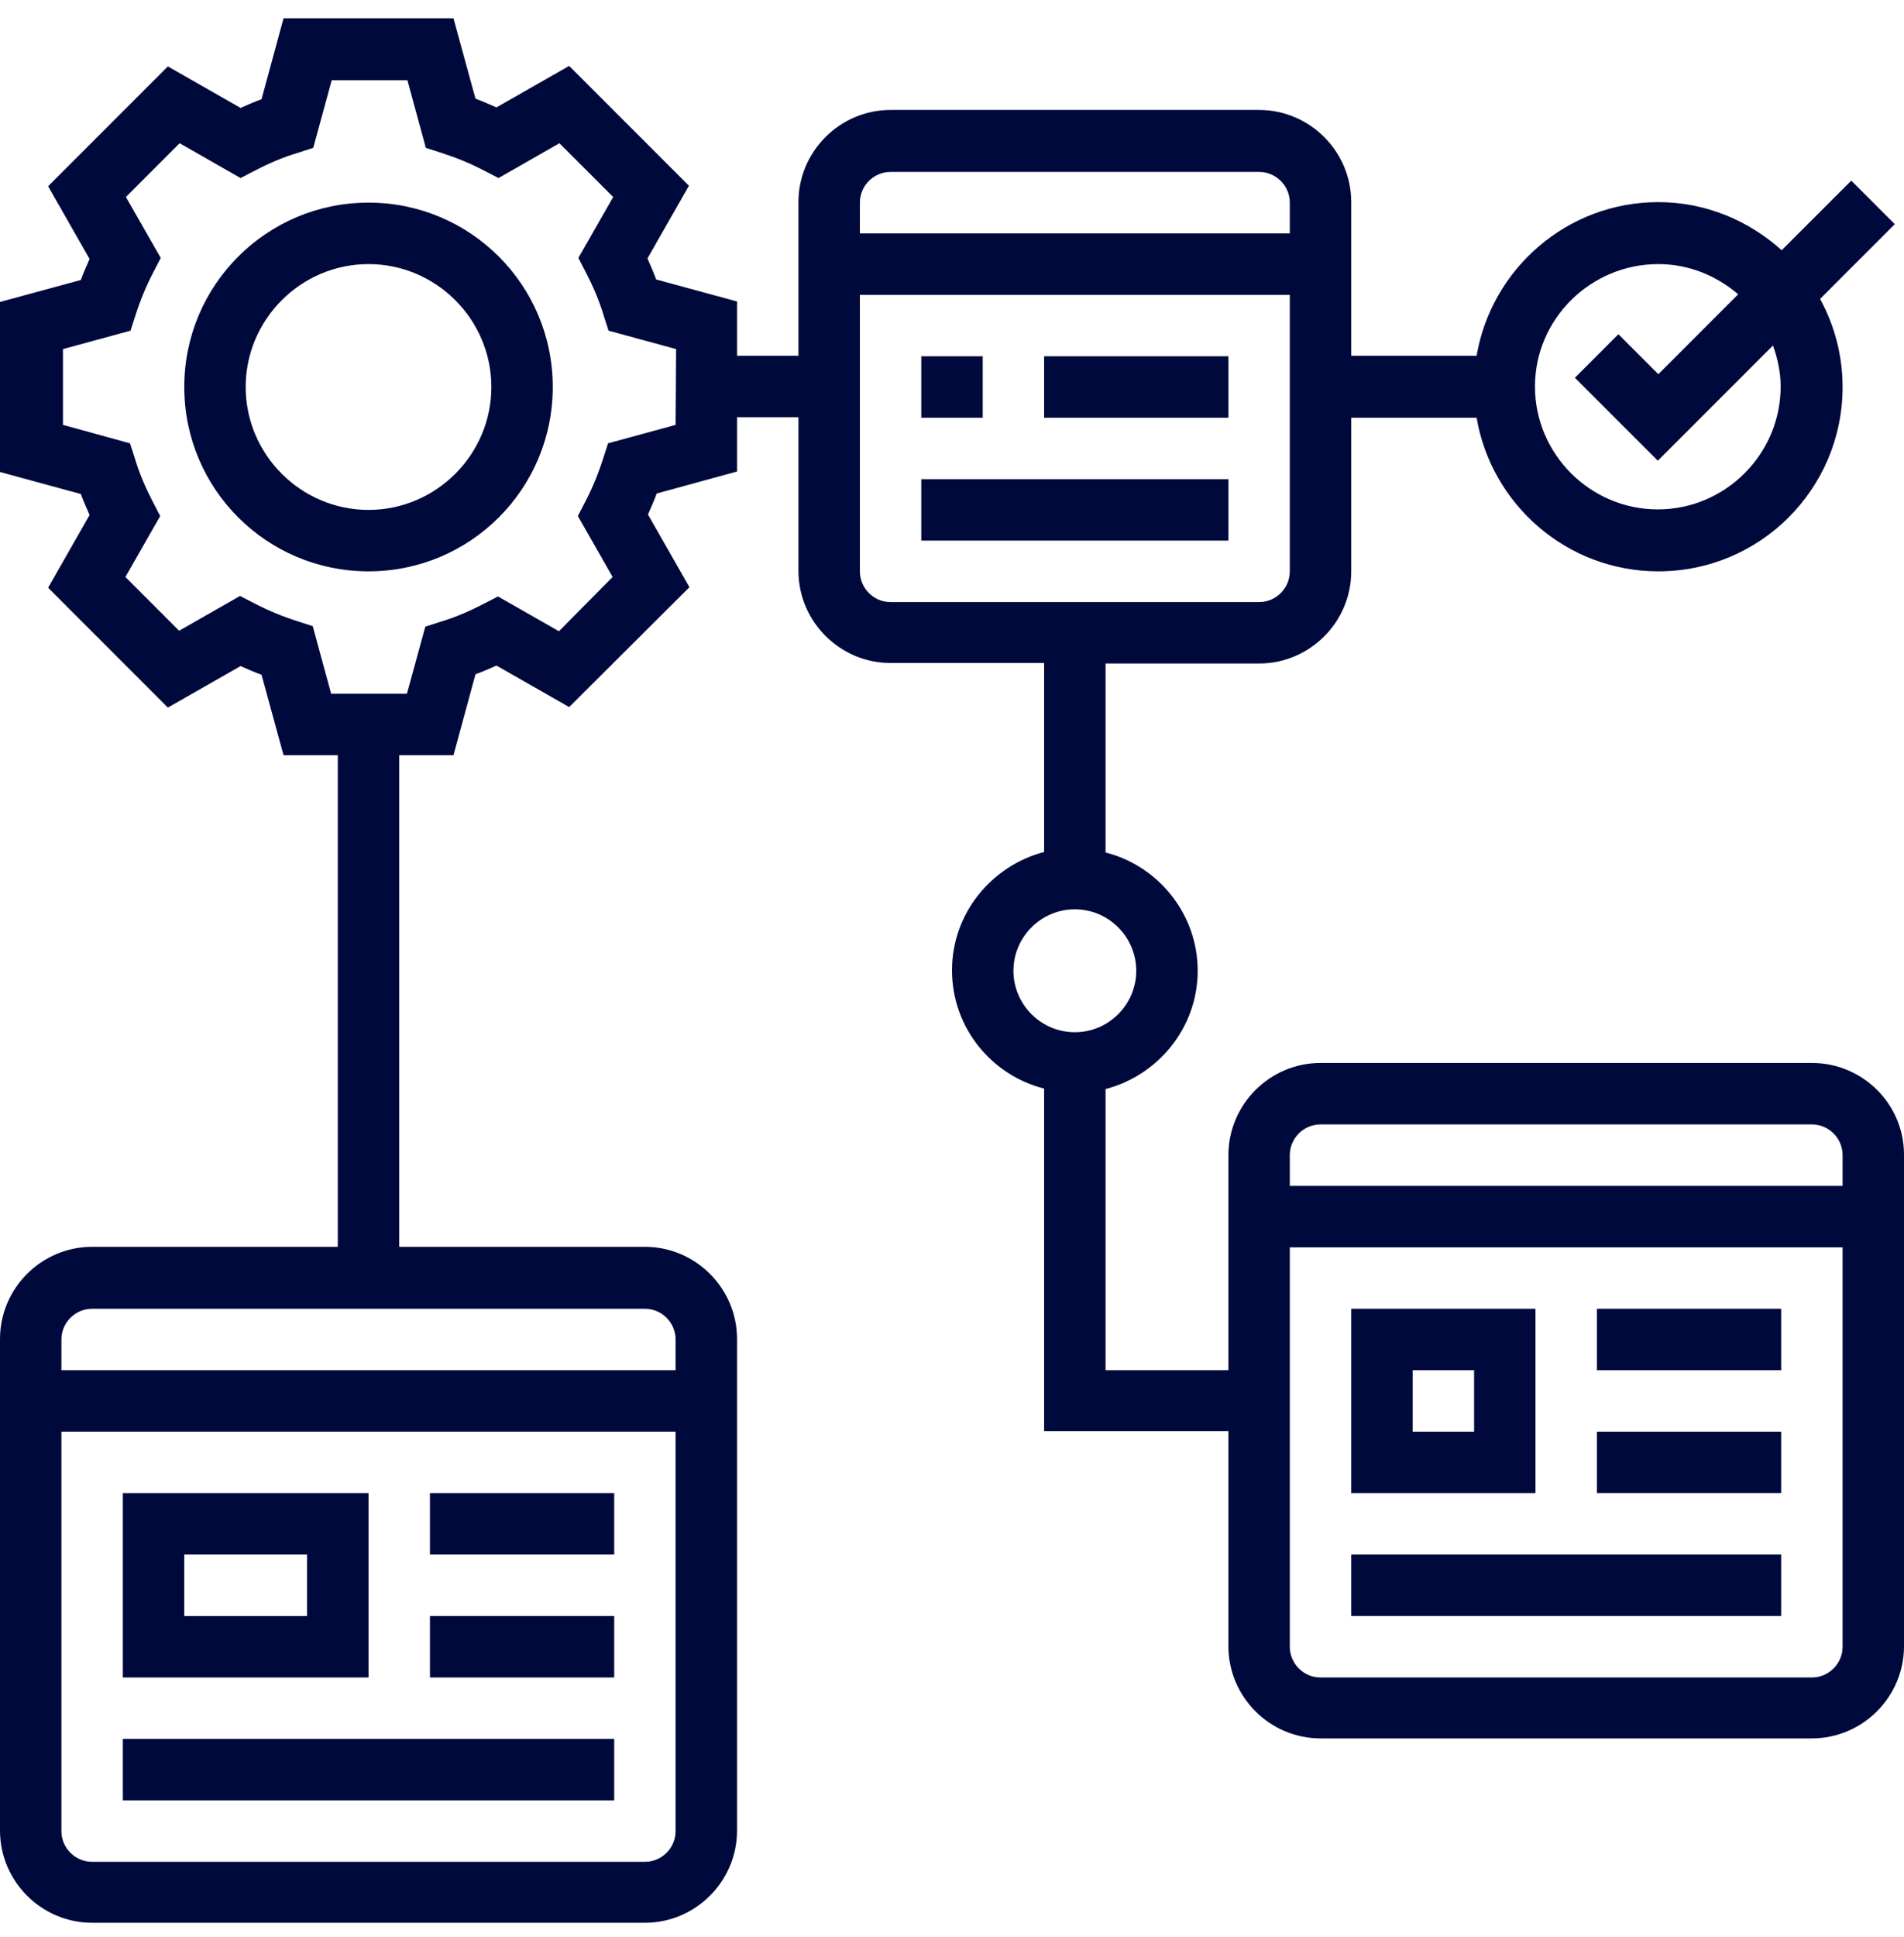
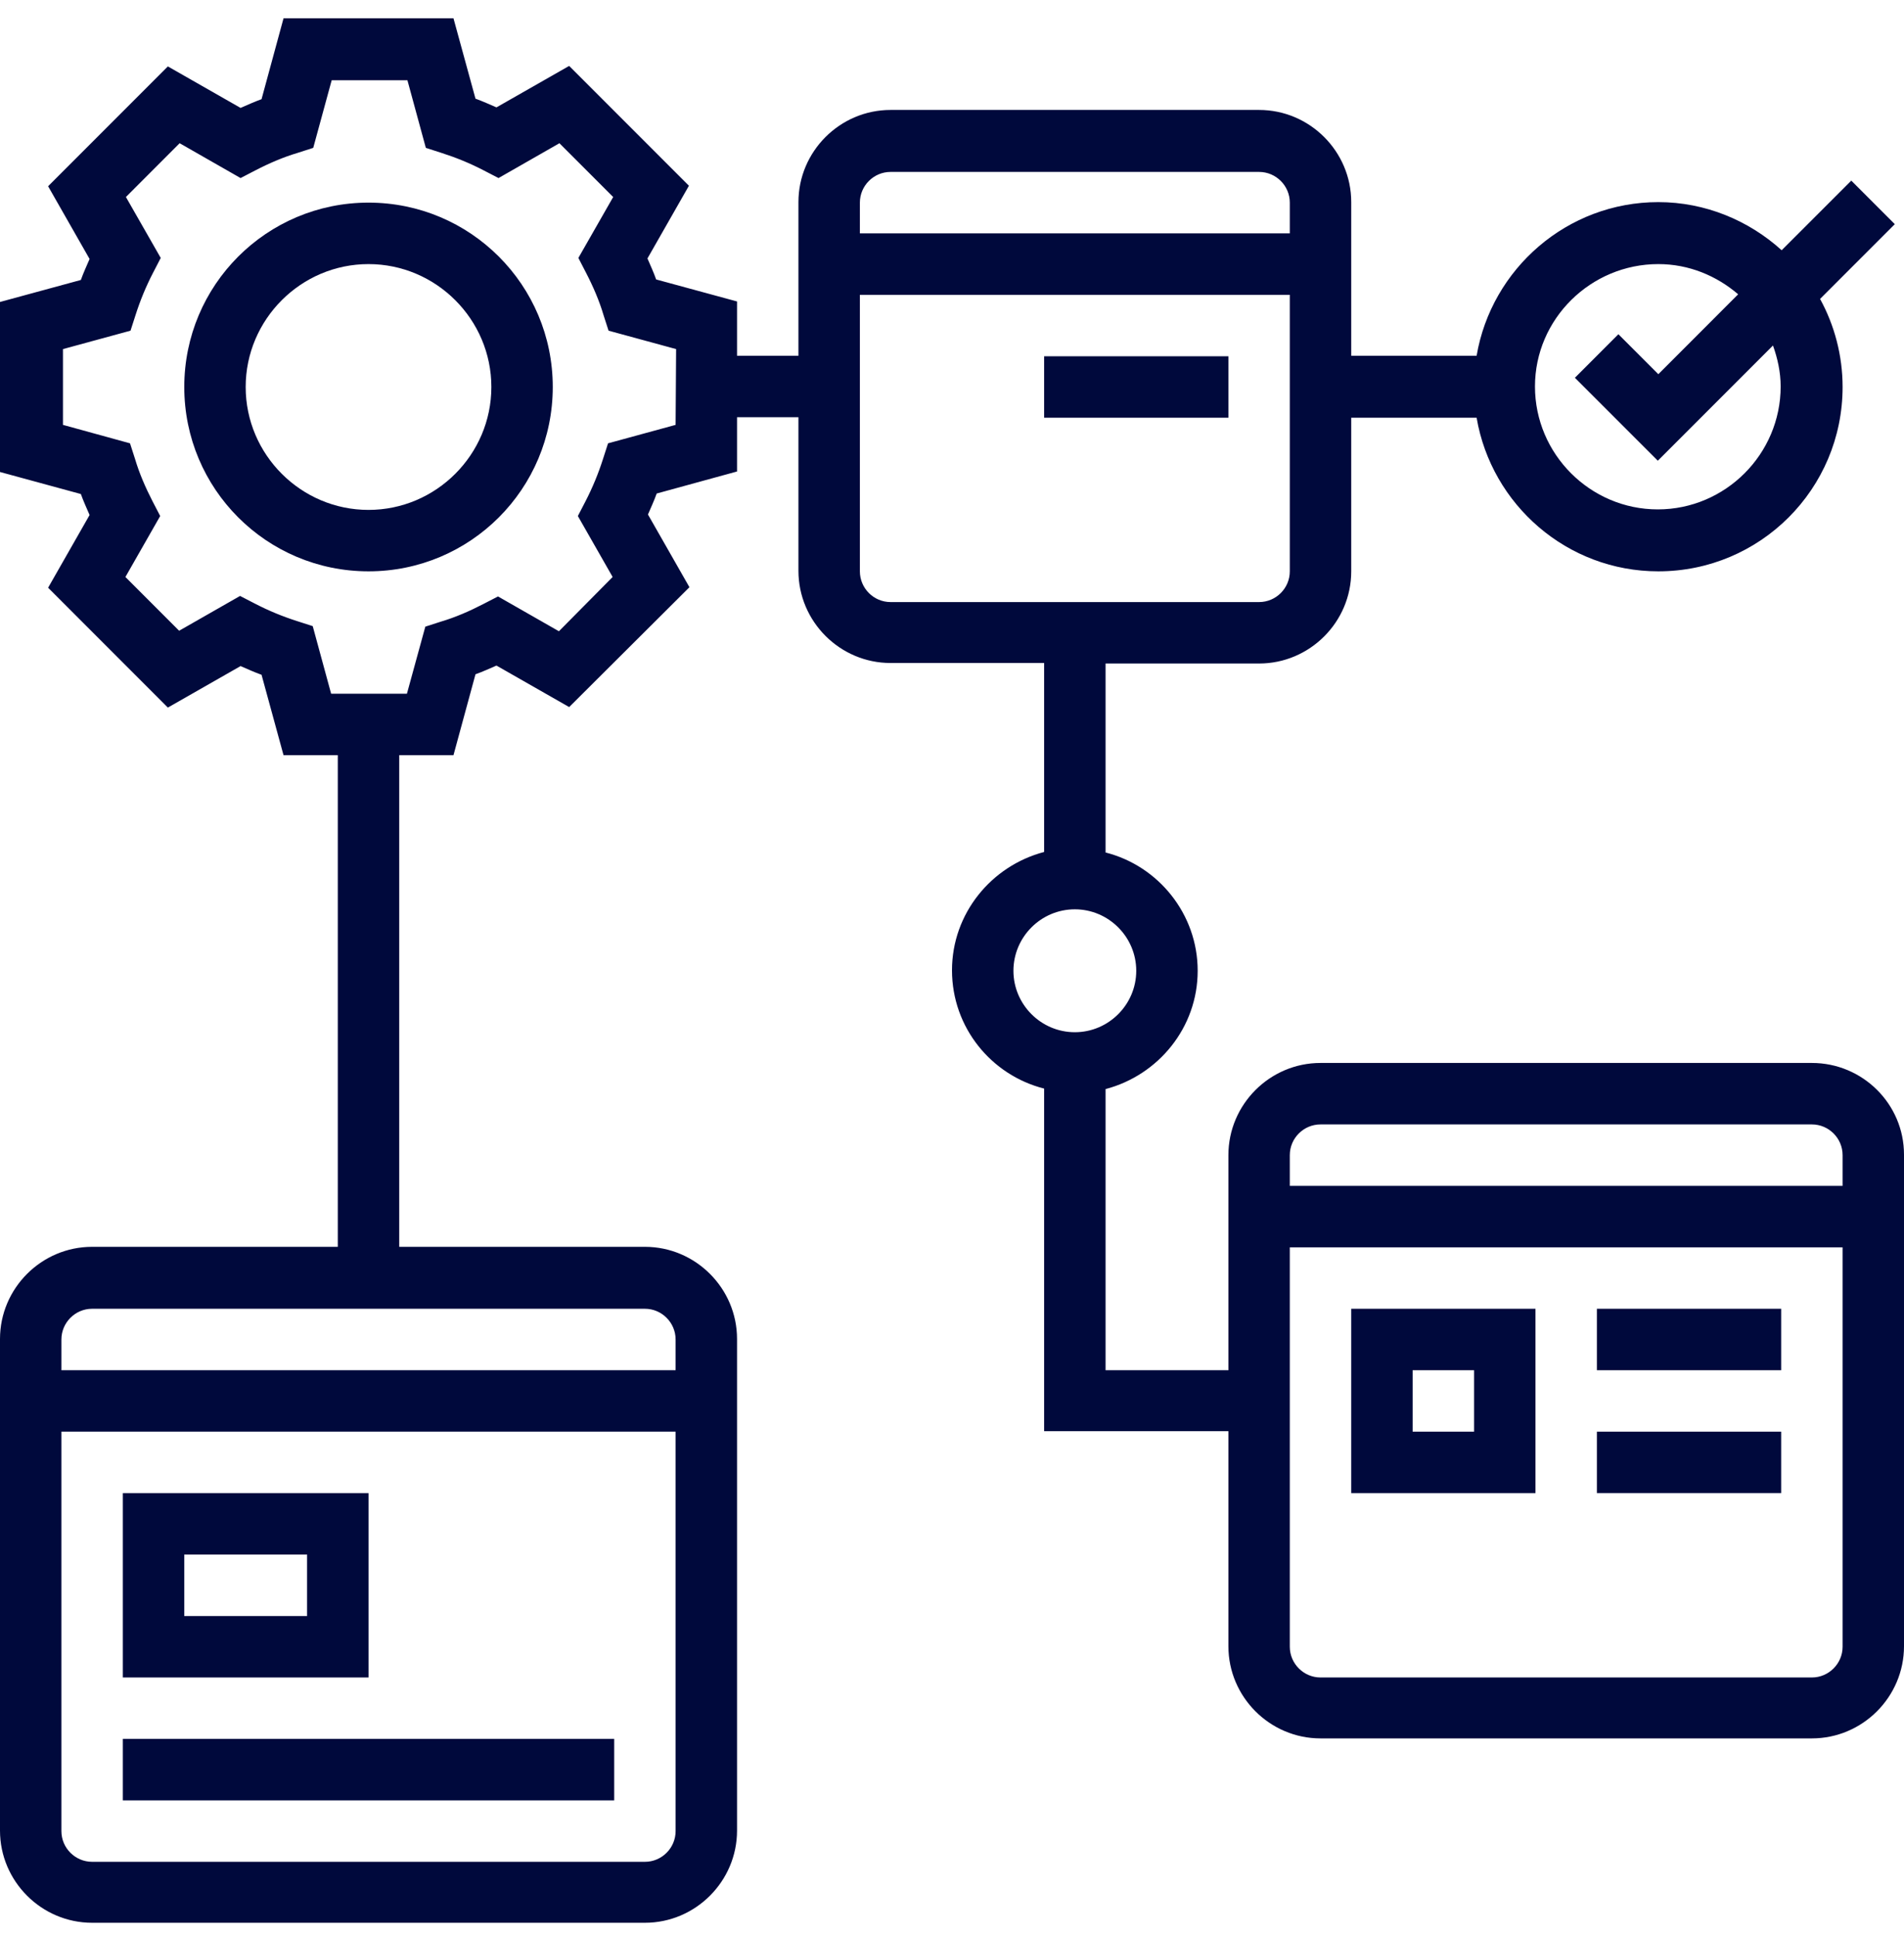
<svg xmlns="http://www.w3.org/2000/svg" width="60" height="61" viewBox="0 0 60 61" fill="none">
  <path d="M11.613 6.382C8.403 6.382 5.807 8.979 5.807 12.189C5.807 15.399 8.403 17.995 11.613 17.995C14.823 17.995 17.419 15.399 17.419 12.189C17.419 8.979 14.823 6.382 11.613 6.382ZM11.613 16.06C9.484 16.06 7.742 14.318 7.742 12.189C7.742 10.06 9.484 8.318 11.613 8.318C13.742 8.318 15.484 10.06 15.484 12.189C15.484 14.318 13.742 16.06 11.613 16.06Z" fill="#00093C" />
-   <path d="M30.968 11.221H29.032V13.157H30.968V11.221Z" fill="#00093C" />
  <path d="M38.71 11.221H32.903V13.157H38.71V11.221Z" fill="#00093C" />
-   <path d="M38.71 15.092H29.032V17.027H38.71V15.092Z" fill="#00093C" />
  <path d="M11.613 47.028H3.871V52.834H11.613V47.028ZM9.677 50.899H5.806V48.963H9.677V50.899Z" fill="#00093C" />
-   <path d="M19.355 47.028H13.549V48.963H19.355V47.028Z" fill="#00093C" />
-   <path d="M19.355 50.898H13.549V52.834H19.355V50.898Z" fill="#00093C" />
  <path d="M19.355 54.769H3.871V56.705H19.355V54.769Z" fill="#00093C" />
  <path d="M57.097 33.479H41.613C40.016 33.479 38.71 34.786 38.71 36.382V43.157H34.839V34.302C36.5 33.866 37.742 32.366 37.742 30.576C37.742 28.786 36.5 27.27 34.839 26.85V20.898H39.677C41.274 20.898 42.581 19.592 42.581 17.995V13.157H46.532C47 15.899 49.387 17.995 52.258 17.995C55.468 17.995 58.065 15.399 58.065 12.189C58.065 11.189 57.806 10.237 57.355 9.415L59.71 7.06L58.339 5.689L56.145 7.882C55.113 6.947 53.742 6.366 52.258 6.366C49.387 6.366 47 8.463 46.532 11.205H42.581V6.366C42.581 4.769 41.274 3.463 39.677 3.463H28.064C26.468 3.463 25.161 4.769 25.161 6.366V11.205H23.226V9.495L20.677 8.802C20.597 8.576 20.5 8.366 20.403 8.14L21.71 5.85L17.936 2.076L15.645 3.382C15.419 3.286 15.21 3.189 14.984 3.108L14.29 0.576H8.935L8.242 3.124C8.016 3.205 7.806 3.302 7.581 3.399L5.29 2.092L1.516 5.866L2.823 8.157C2.726 8.382 2.629 8.592 2.548 8.818L0 9.511V14.866L2.548 15.56C2.629 15.786 2.726 15.995 2.823 16.221L1.516 18.511L5.29 22.286L7.581 20.979C7.806 21.076 8.016 21.173 8.242 21.253L8.935 23.786H10.645V39.27H2.903C1.306 39.27 0 40.576 0 42.173V57.657C0 59.253 1.306 60.56 2.903 60.56H20.323C21.919 60.56 23.226 59.253 23.226 57.657V42.173C23.226 40.576 21.919 39.27 20.323 39.27H12.581V23.786H14.29L14.984 21.237C15.21 21.157 15.419 21.06 15.645 20.963L17.936 22.27L21.726 18.495L20.419 16.205C20.516 15.979 20.613 15.77 20.694 15.544L23.226 14.85V13.14H25.161V17.979C25.161 19.576 26.468 20.882 28.064 20.882H32.903V26.834C31.242 27.27 30 28.77 30 30.56C30 32.366 31.242 33.866 32.903 34.286V45.076H38.71V51.85C38.71 53.447 40.016 54.753 41.613 54.753H57.097C58.694 54.753 60 53.447 60 51.85V36.366C60 34.77 58.694 33.479 57.097 33.479ZM52.258 8.318C53.226 8.318 54.097 8.689 54.774 9.269L52.258 11.786L51 10.527L49.629 11.899L52.242 14.511L55.871 10.882C56.016 11.286 56.113 11.721 56.113 12.173C56.113 14.302 54.371 16.044 52.242 16.044C50.113 16.044 48.371 14.302 48.371 12.173C48.371 10.044 50.129 8.318 52.258 8.318ZM20.323 58.64H2.903C2.371 58.64 1.935 58.205 1.935 57.673V45.092H21.29V57.673C21.29 58.205 20.855 58.64 20.323 58.64ZM21.29 42.189V43.157H1.935V42.189C1.935 41.657 2.371 41.221 2.903 41.221H20.323C20.855 41.221 21.29 41.657 21.29 42.189ZM21.29 13.382L19.161 13.963L19 14.463C18.855 14.915 18.677 15.35 18.452 15.786L18.21 16.253L19.306 18.173L17.613 19.882L15.694 18.786L15.226 19.027C14.79 19.253 14.339 19.447 13.903 19.576L13.403 19.737L12.823 21.85H10.435L9.855 19.721L9.355 19.56C8.903 19.415 8.468 19.237 8.032 19.011L7.565 18.77L5.645 19.866L3.952 18.173L5.048 16.253L4.806 15.786C4.581 15.35 4.387 14.899 4.258 14.463L4.097 13.963L1.984 13.382V10.995L4.113 10.415L4.274 9.915C4.419 9.463 4.597 9.028 4.823 8.592L5.065 8.124L3.968 6.205L5.661 4.511L7.581 5.608L8.048 5.366C8.484 5.14 8.935 4.947 9.371 4.818L9.871 4.657L10.452 2.528H12.839L13.419 4.657L13.919 4.818C14.371 4.963 14.806 5.14 15.242 5.366L15.71 5.608L17.629 4.511L19.323 6.205L18.226 8.124L18.468 8.592C18.694 9.028 18.887 9.479 19.016 9.915L19.177 10.415L21.306 10.995L21.29 13.382ZM28.064 5.415H39.677C40.21 5.415 40.645 5.85 40.645 6.382V7.35H27.097V6.382C27.097 5.85 27.532 5.415 28.064 5.415ZM27.097 17.995V9.286H40.645V17.995C40.645 18.527 40.21 18.963 39.677 18.963H28.064C27.532 18.963 27.097 18.527 27.097 17.995ZM31.936 30.576C31.936 29.511 32.806 28.64 33.871 28.64C34.935 28.64 35.806 29.511 35.806 30.576C35.806 31.64 34.935 32.511 33.871 32.511C32.806 32.511 31.936 31.64 31.936 30.576ZM41.613 35.415H57.097C57.629 35.415 58.065 35.85 58.065 36.382V37.35H40.645V36.382C40.645 35.85 41.081 35.415 41.613 35.415ZM57.097 52.834H41.613C41.081 52.834 40.645 52.398 40.645 51.866V39.286H58.065V51.866C58.065 52.398 57.629 52.834 57.097 52.834Z" fill="#00093C" />
  <path d="M48.387 41.221H42.581V47.028H48.387V41.221ZM46.452 45.092H44.516V43.157H46.452V45.092Z" fill="#00093C" />
  <path d="M56.129 41.221H50.322V43.157H56.129V41.221Z" fill="#00093C" />
  <path d="M56.129 45.092H50.322V47.027H56.129V45.092Z" fill="#00093C" />
-   <path d="M56.129 48.963H42.581V50.898H56.129V48.963Z" fill="#00093C" />
</svg>